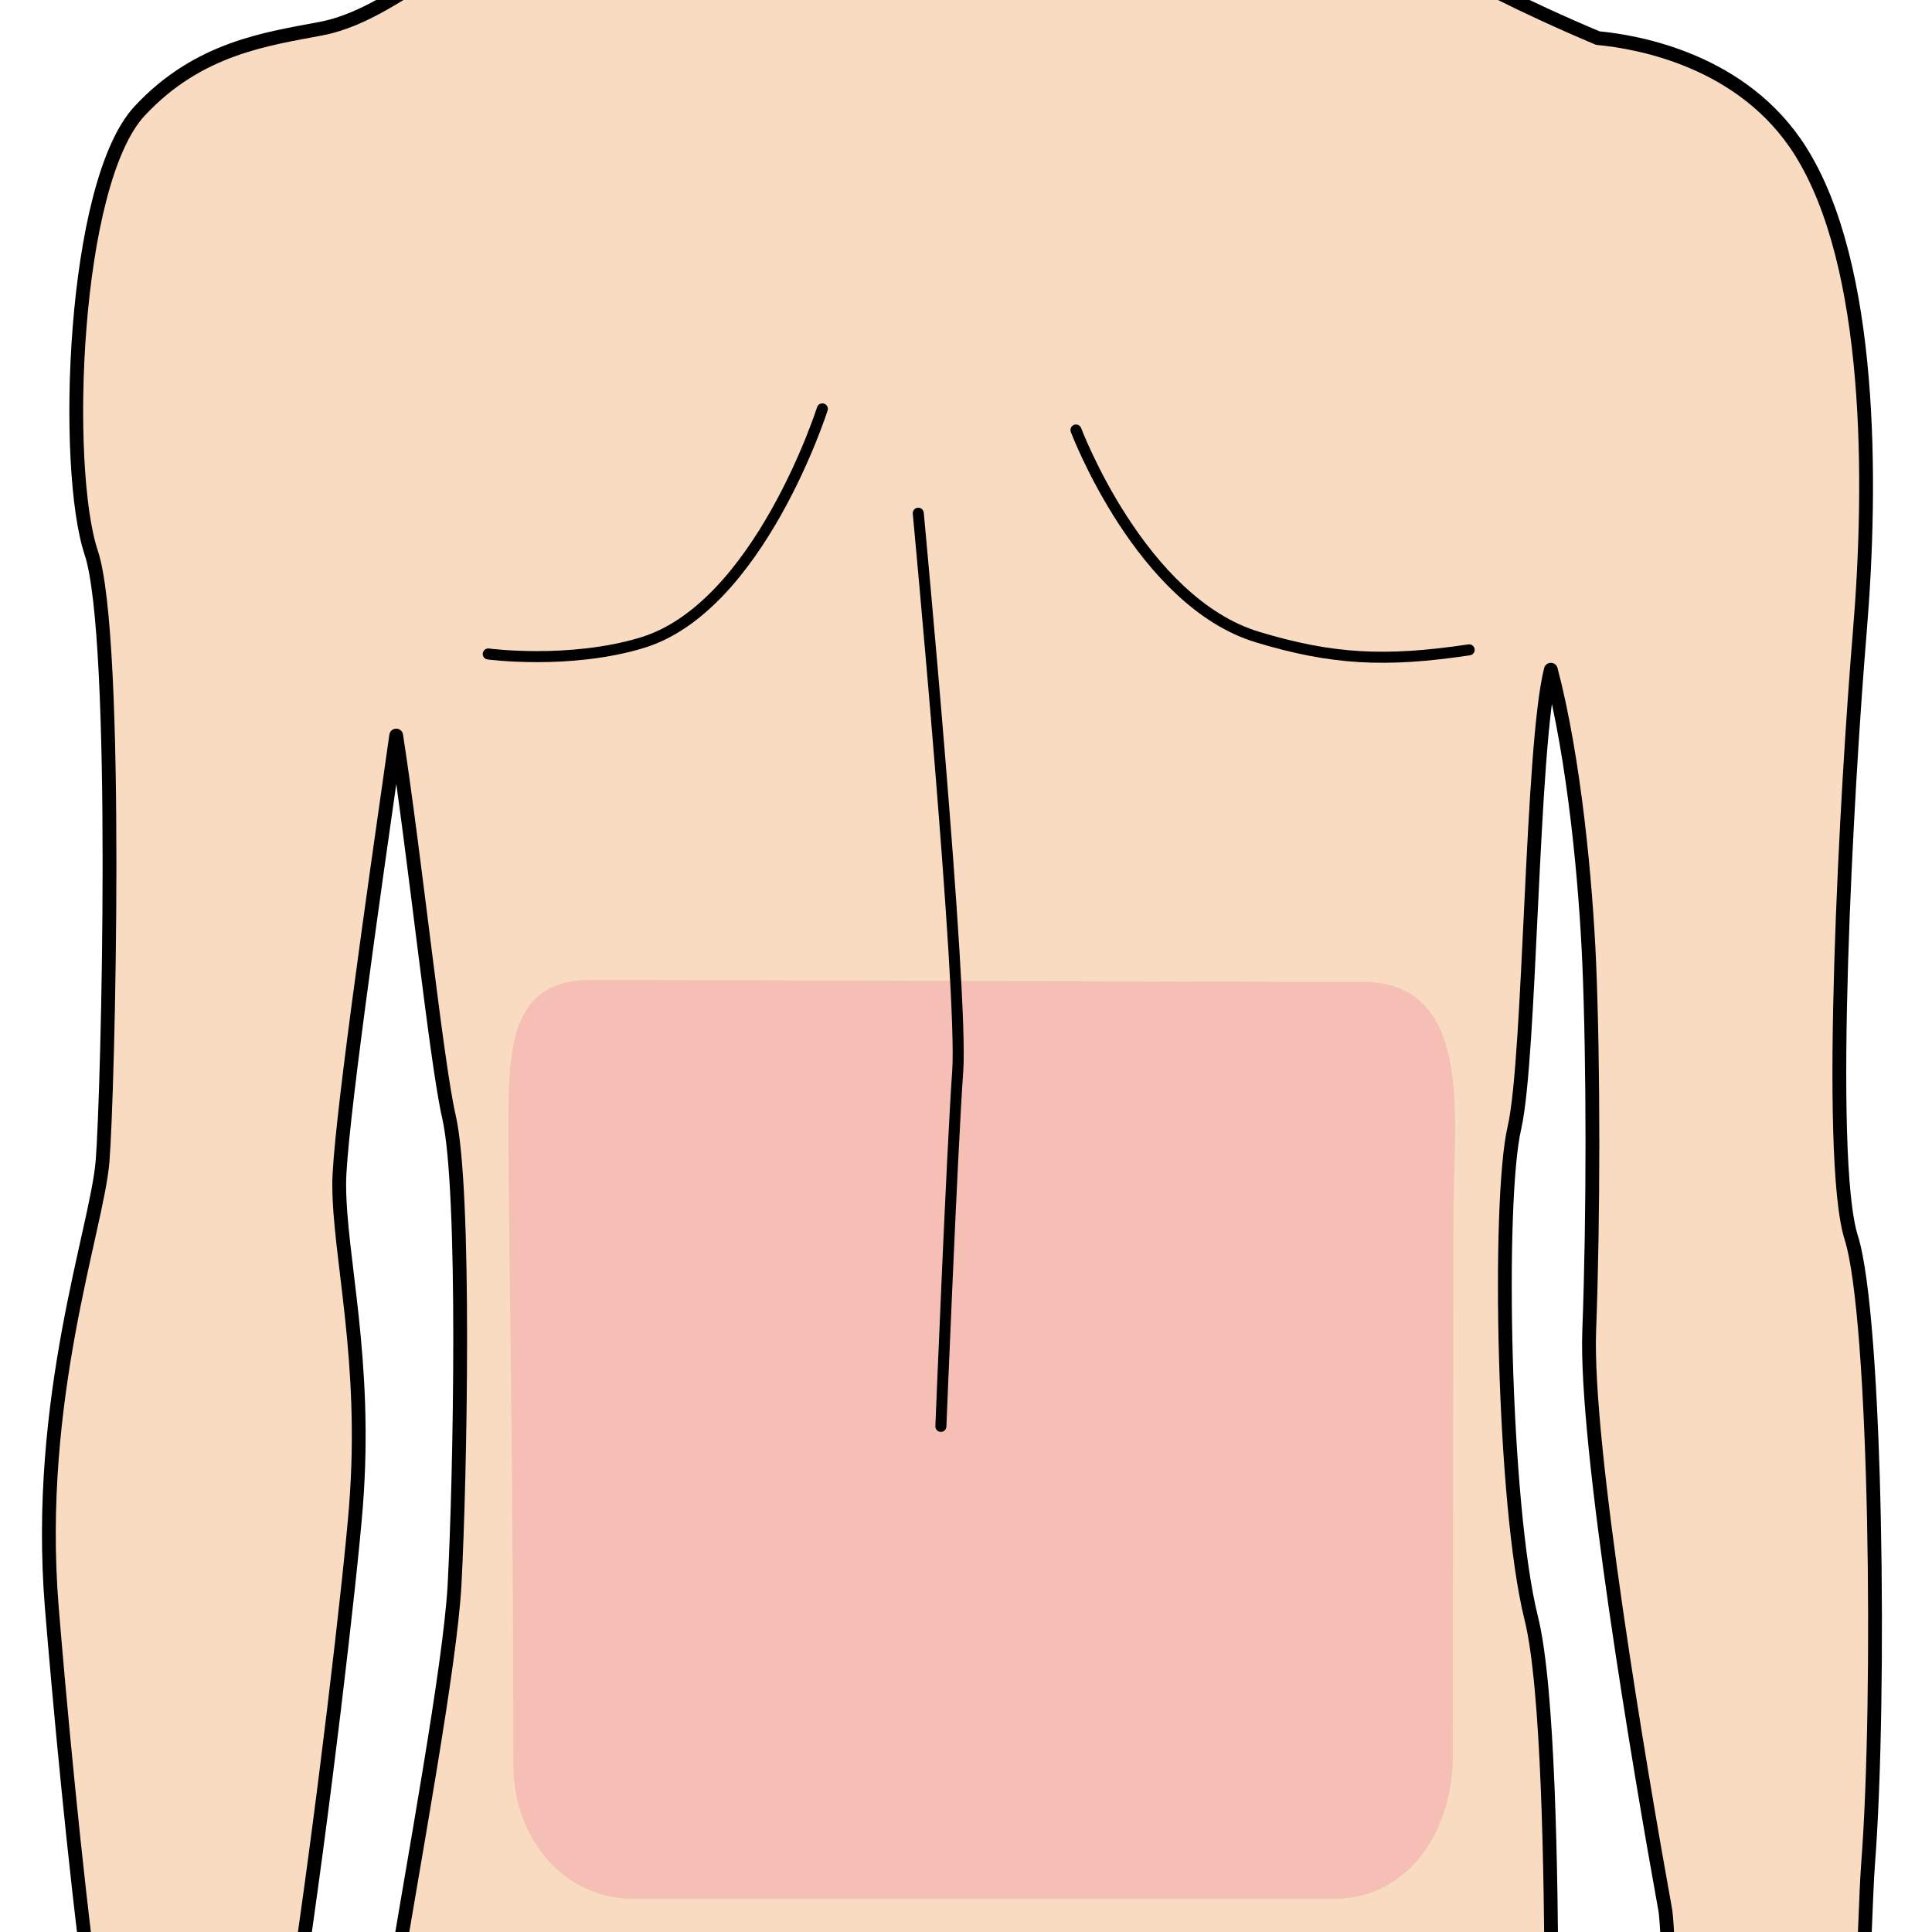
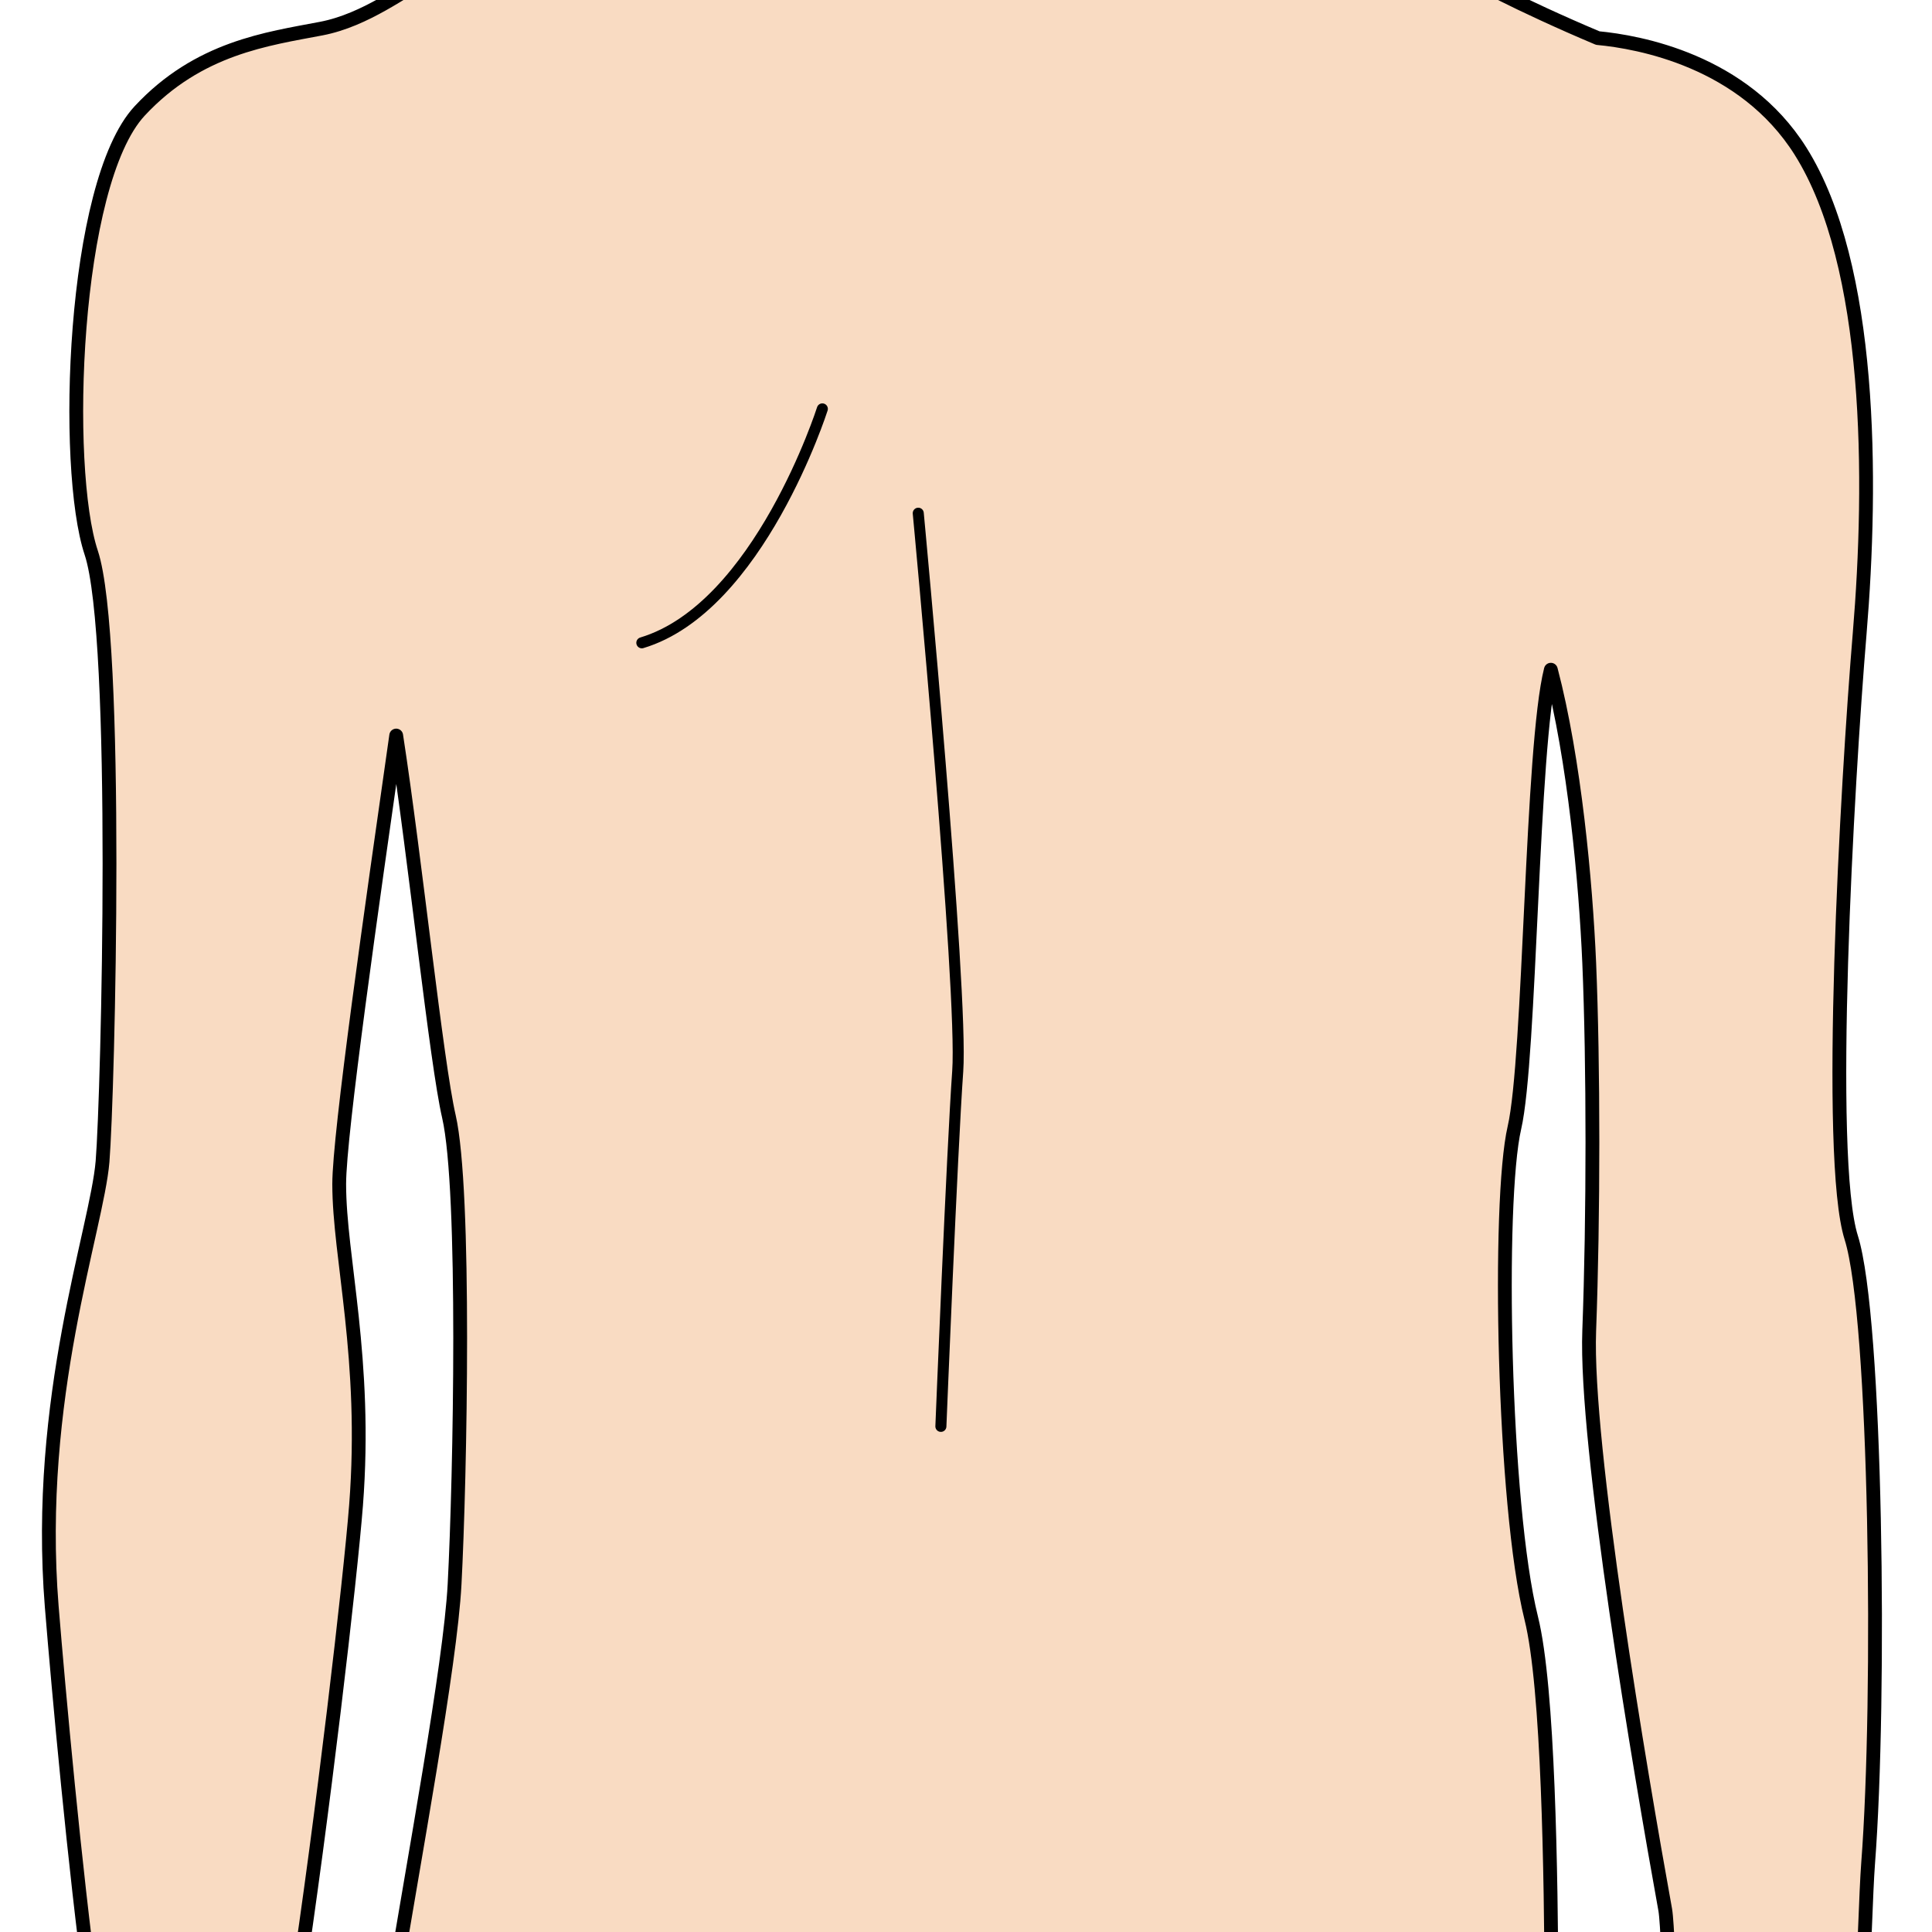
<svg xmlns="http://www.w3.org/2000/svg" id="_レイヤー_1" viewBox="0 0 140 140">
  <defs>
    <style>.cls-1{fill:#f1a3a8;}.cls-2{opacity:.5;}.cls-3{stroke-linecap:round;stroke-width:.8px;}.cls-3,.cls-4{fill:none;}.cls-3,.cls-5{stroke:#000;stroke-linejoin:round;}.cls-6{clip-path:url(#clippath);}.cls-5{fill:#f9dbc2;}</style>
    <clipPath id="clippath">
      <rect class="cls-4" x="0" width="140" height="140" />
    </clipPath>
  </defs>
  <g class="cls-6">
    <g>
      <path class="cls-5" d="M3.75,116.43c.5,6.15,1.67,18.96,2.89,27.95h14.81c1.93-12.69,3.94-30.02,4.35-35.3,.82-10.62-1.22-17.97-1.22-23.28,0-3.61,2.36-20.12,4.13-32.5,1.39,9.02,2.91,23.68,3.82,27.61,1.22,5.31,.82,26.14,.41,33.9-.31,5.87-2.98,20.1-4.52,29.58H112.43c-.04-8.49-.22-22.12-1.47-27.13-2.04-8.17-2.45-30.23-1.22-35.54,1.17-5.06,1.22-27.58,2.64-33.19,1.71,6.5,2.53,15.41,2.78,21.25,.31,7.35,.31,18.38,0,26.65-.31,8.27,3.68,31.86,5.51,41.97,.15,.84,.29,5.11,.4,5.99h13.86c.14-2.02,.29-7.43,.44-9.36,.92-11.95,.61-39.52-1.22-45.34-1.84-5.82-.31-32.78,.61-43.81,.92-11.03,.92-26.65-4.29-34.93-4.13-6.56-11.72-7.91-14.69-8.19-2.74-1.15-5.42-2.41-6.87-3.14-3.27-1.63-21.65-11.03-23.28-15.52-.69-1.9-1.07-6.21-1.28-10.55h-29.12c-.06,3.85-.31,7.56-.95,9.32-1.63,4.49-20.02,13.89-23.28,15.52-1.7,.85-4.49,3.06-7.71,3.68-3.91,.75-8.9,1.38-13.17,5.97-4.89,5.26-5.55,25.89-3.51,32.01,2.04,6.13,1.22,39.21,.82,44.12-.41,4.9-4.9,17.16-3.68,32.27Z" />
      <g class="cls-2">
-         <path class="cls-1" d="M105.33,87.67c0-6.54,1.54-16.52-6.62-16.52-7.04,0-51.01-.14-55.88-.14-6.53,0-5.98,6.07-5.98,13.2,0,4.08,.35,22.66,.35,43.7,0,5.25,3.62,9.68,8.64,9.68h50.87c5.26,0,8.56-4.81,8.56-10.29,0-3.79,.05-33.09,.05-39.63Z" />
-       </g>
+         </g>
      <path class="cls-3" d="M66.54,37.19s3.27,34.72,2.86,40.44-1.22,25.73-1.22,25.73" />
-       <path class="cls-3" d="M59.59,29.63s-4.59,14.4-13.08,16.95c-5.26,1.59-11.13,.81-11.13,.81" />
-       <path class="cls-3" d="M77.97,31.16s4.69,12.46,13.17,15.01c5.34,1.61,9.19,1.84,15.32,.92" />
+       <path class="cls-3" d="M59.59,29.63s-4.59,14.4-13.08,16.95" />
    </g>
  </g>
</svg>